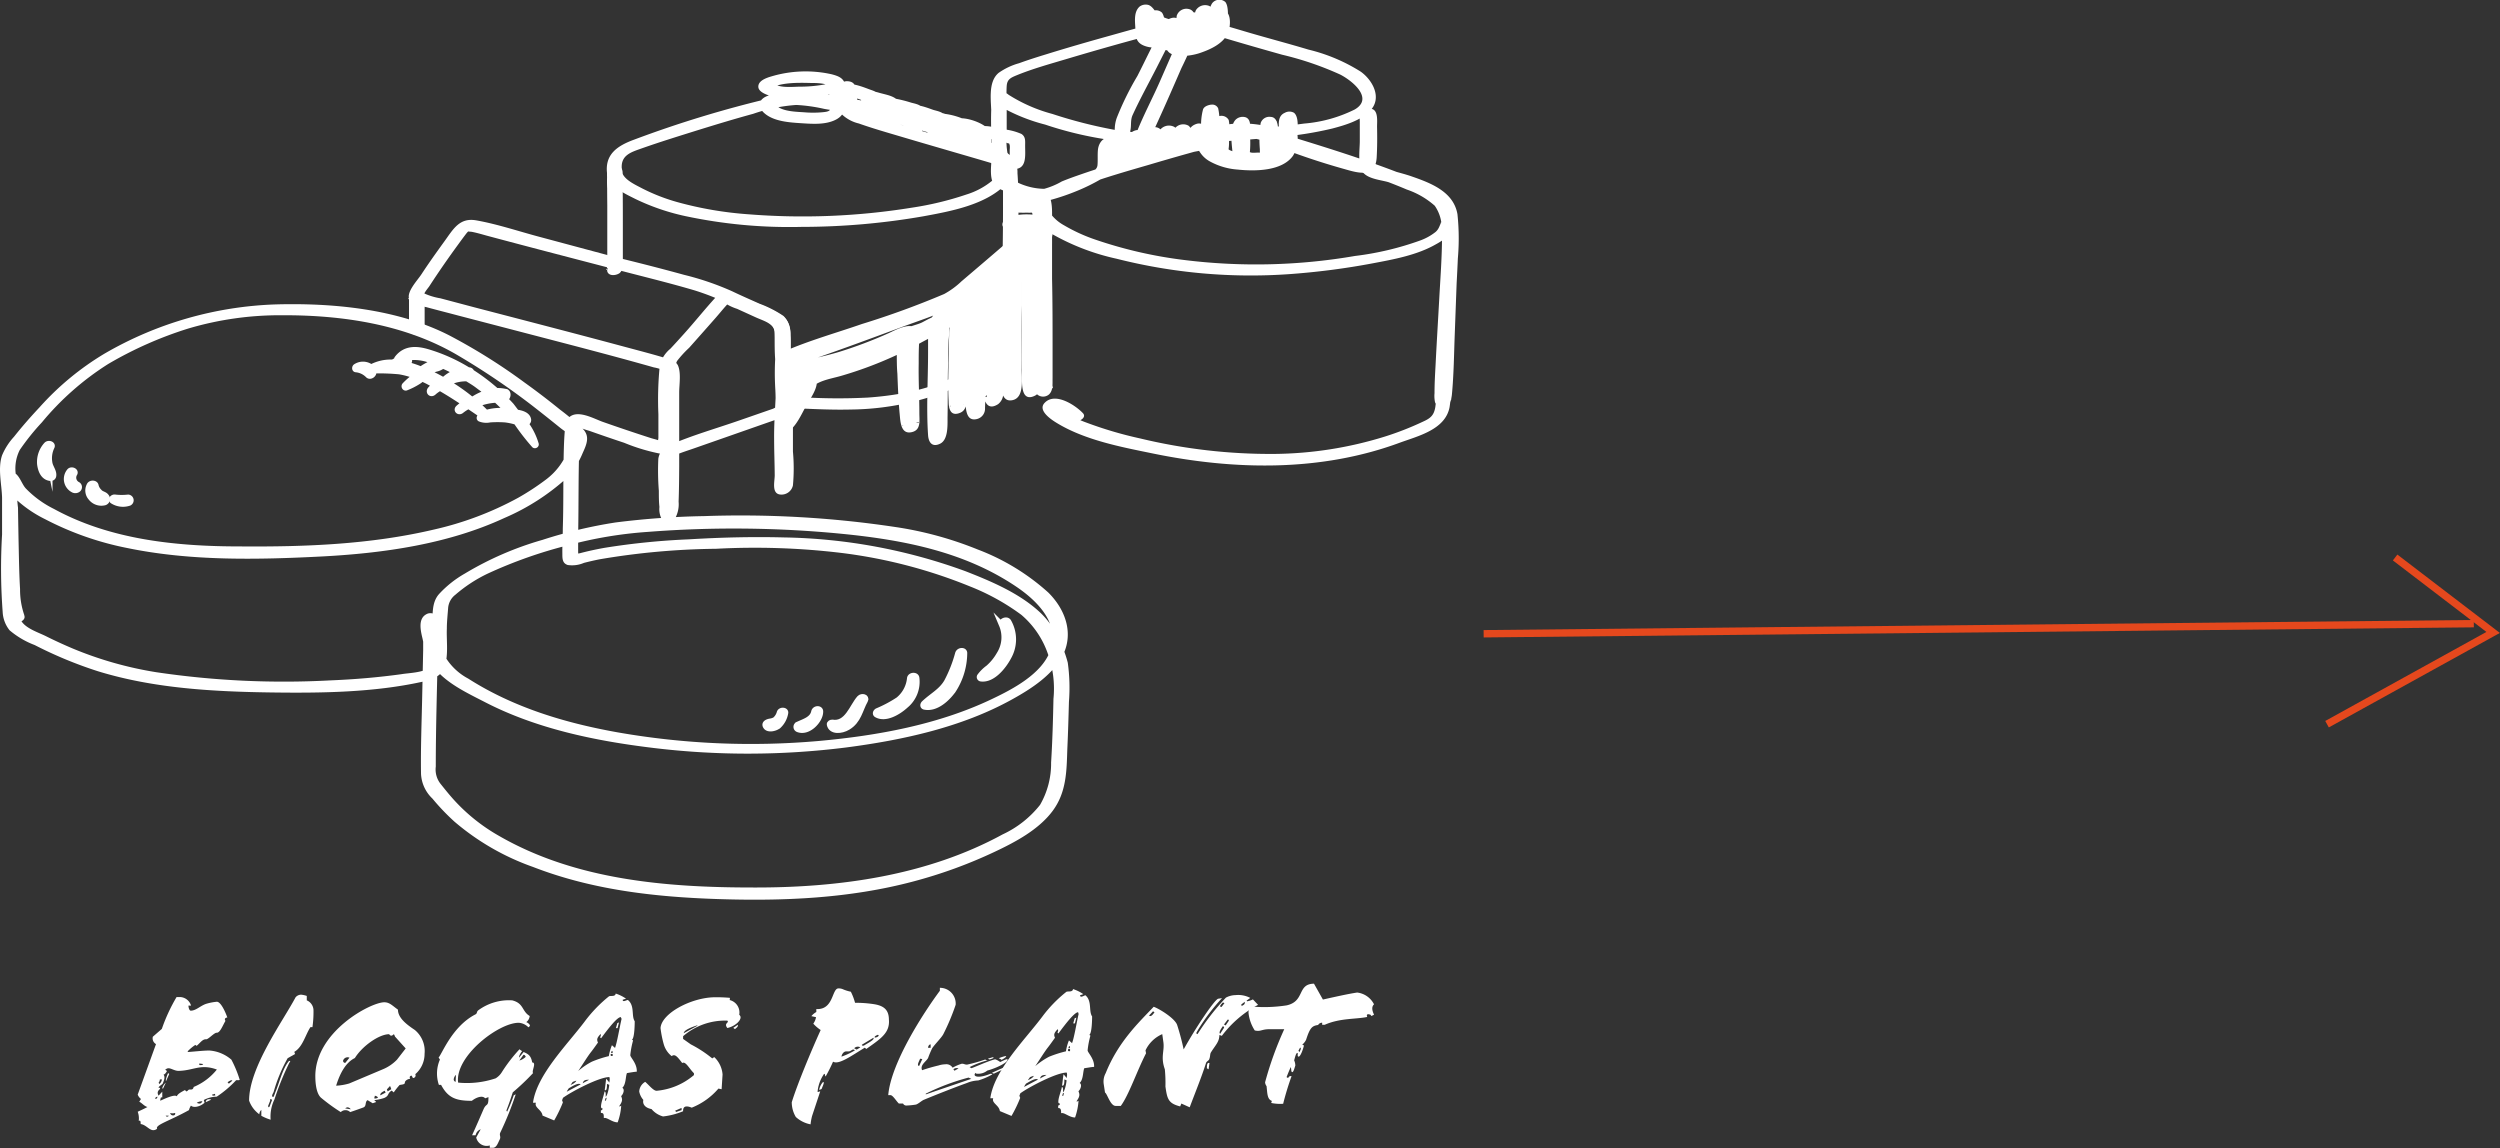
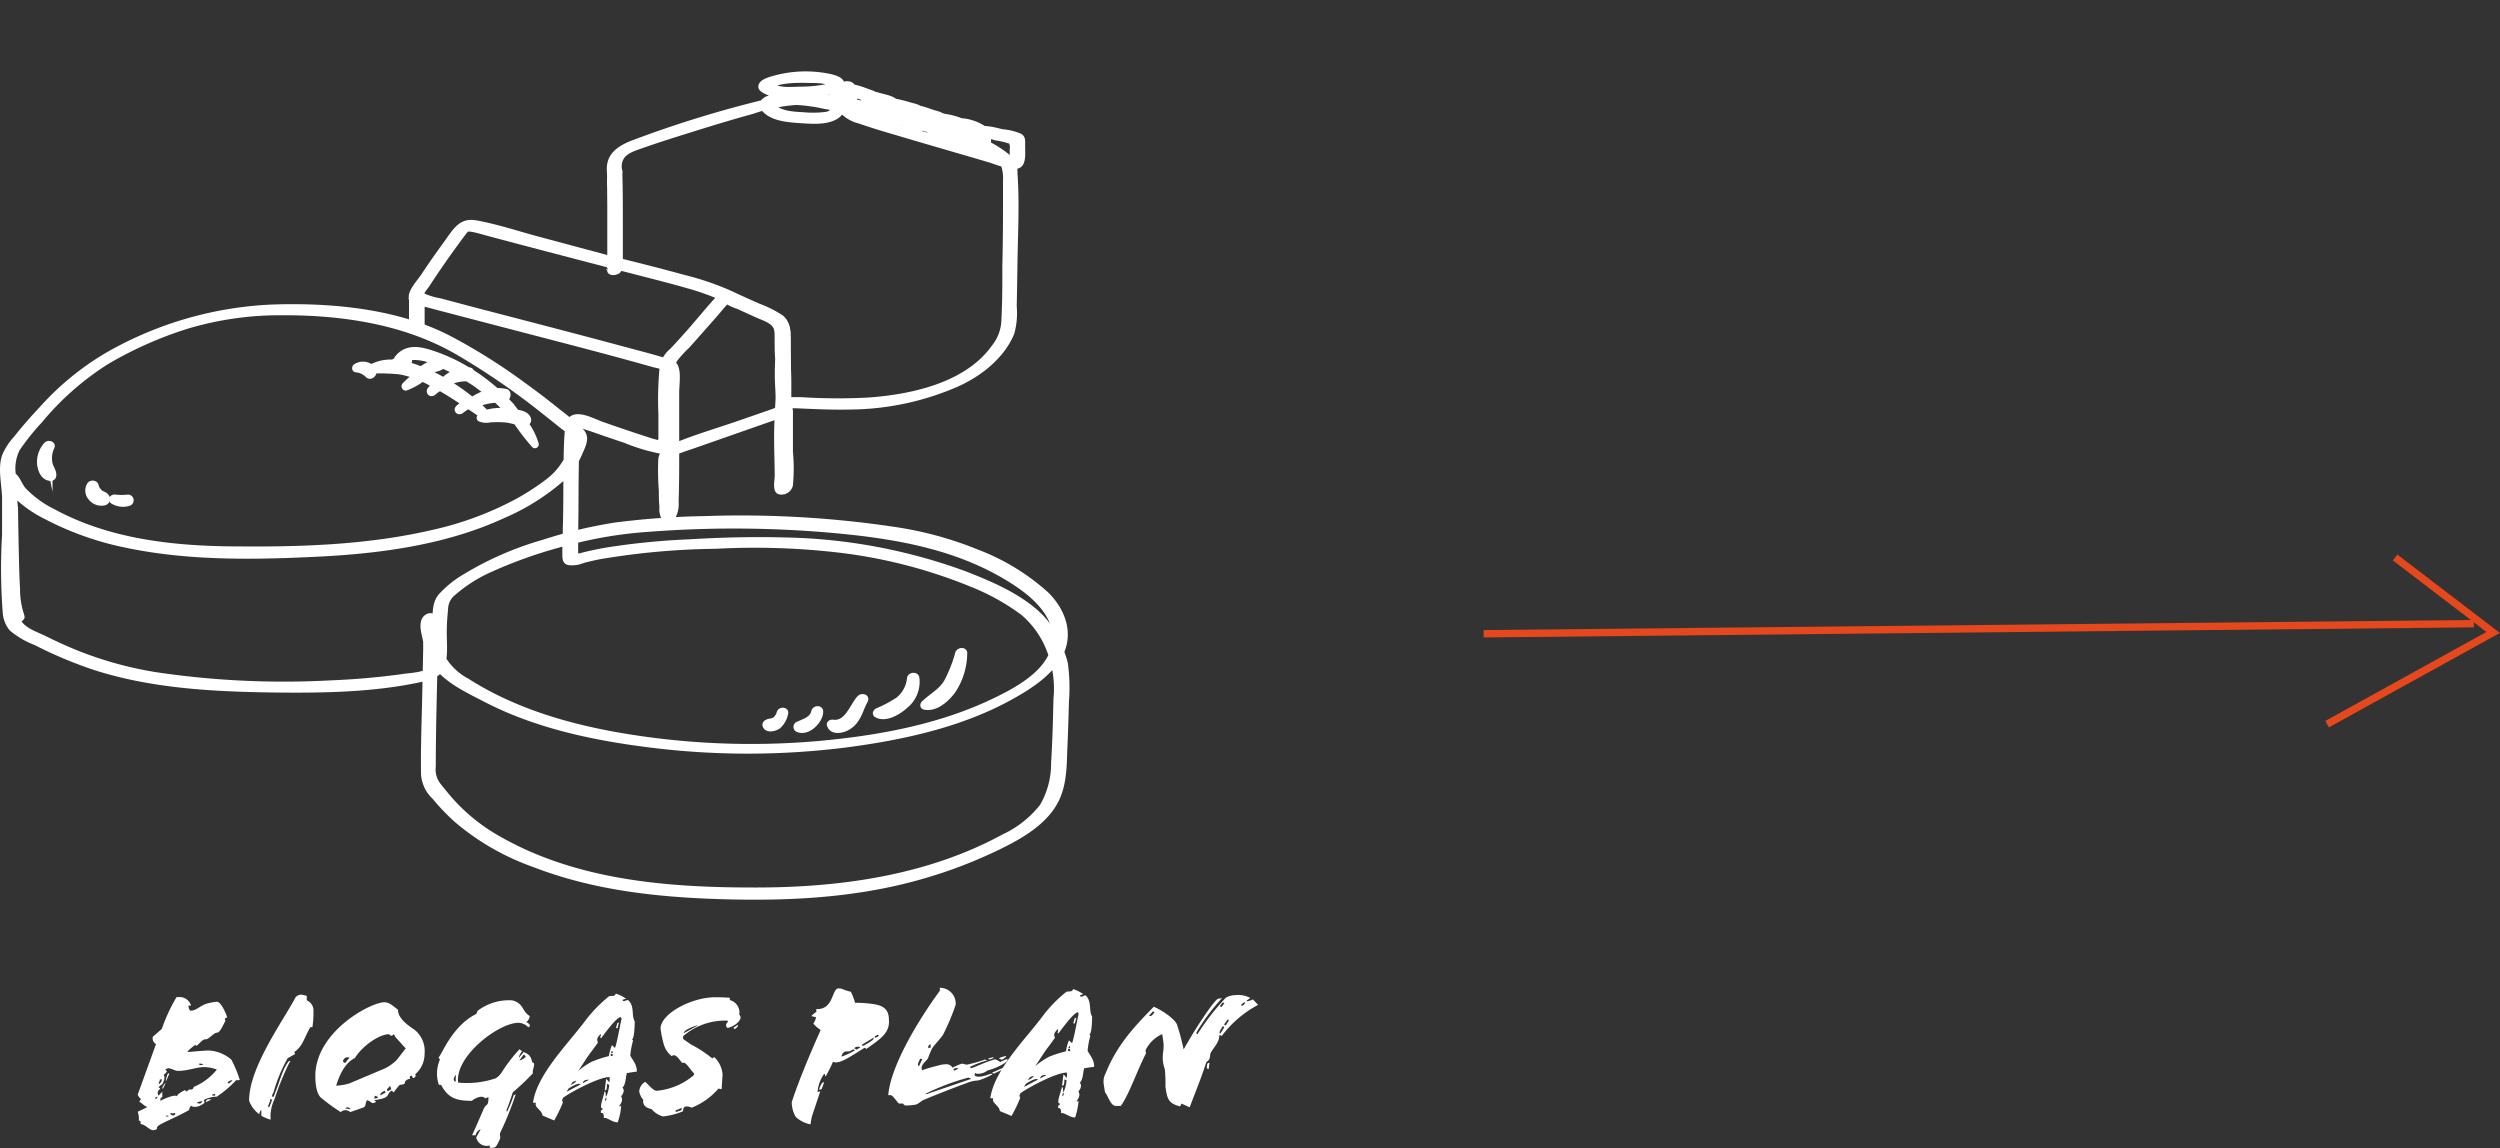
<svg xmlns="http://www.w3.org/2000/svg" viewBox="0 0 338.93 155.64">
  <rect x="0" y="0" width="338.93" height="155.64" fill="#333333" stroke="none" />
  <g id="Layer_2" data-name="Layer 2">
    <g id="Layer_1-2" data-name="Layer 1">
      <path d="M21.94,139.49a23.46,23.46,0,0,1,2-4.32h.45a1.62,1.62,0,0,1,1.51,1.16h-.35c0,.3.13.69.31.69.7,0,1.27-.64,2.06-.92a7.26,7.26,0,0,1,1.48-.29c.55,0,1.19,1.46,1.42,2.14-.25,0-.45.2-.25.45-.37.6-.73,1.65-1.21,1.61-.32,0-1.13.91-1.41.89-.48-.05-.8.48-1.29.89l-.18-.13a6.34,6.34,0,0,0-1.06.89l.1.07c.8-.05,1.95-.19,2.85-.2a5.12,5.12,0,0,1,3,1.24,15.66,15.66,0,0,1,1.13,2.74c-.17.1-.32,0-.5.06a14.86,14.86,0,0,1-2.62,2.22,3.8,3.8,0,0,0-1.75.45l.1.37c-.56.53-1.49.74-1.84.39a2,2,0,0,0-.27.61c-2.66,1.48-4.6,2-4.32,2.52a.78.78,0,0,1-.52.2c-.55,0-1-.74-1.71-.83,0-.27,0-.57-.26-.42a2.69,2.69,0,0,0-.14-1.25c.43-.2.9-.41,1.32-.64-.45-.12-.75-.56-1.11-.71l.23-.38a1.38,1.38,0,0,1-.44-.59l2.48-6.85a.89.89,0,0,1-.43-1ZM21,148.9l.18.09.19-.27C21.26,148.64,21.16,148.74,21,148.9Zm1.83-4.07c-.27,0-.32.17-.45.18l.26.19c-.13.23-.3.48-.47.48.25.35.08.75-.12,1.25-.19.18-.47.31-.57.53.33,0,.23.15.13.25s-.39.36-.11.83L22,148l0,.78h-.18a1.16,1.16,0,0,0-.09.45c1.09-.51,2-.85,2.24-.6.12-.33.57-.56,1.12-.86.25.45.35-.05.6-.06s.47.07.57-.35A7.93,7.93,0,0,0,29.4,145c-2.24-.82-3.18.16-5.23.18C23.67,145.17,23.17,144.82,22.87,144.83Zm-1.16,1.51a.71.71,0,0,1-.17.45l.1.17a.93.93,0,0,0,.35-.62Zm.42,1.27a.14.14,0,0,1-.06-.2,1.47,1.47,0,0,1,.45-.63Zm.36,3.64.13.13a.32.32,0,0,0,.12,0,.36.36,0,0,0,.2-.12Zm.07-4.7c-.12,0,.1-.75.27-1.07l.15.12Zm.55,4.35a.4.4,0,0,0,.43.32c.27,0,.32-.33.19-.33A1,1,0,0,1,23.11,150.9Zm4.33-1.6a1.33,1.33,0,0,0-.72.21.77.77,0,0,0,.38.1C27.22,149.61,27.34,149.5,27.44,149.3Zm-.38-5.12,0,.2c.25.05.5,0,.52-.13Zm.88,5.24c0-.25.17-.4.48-.4a.45.45,0,0,1,.25.07Zm1.24-1.13-.4.12c0,.18.35.13.45.1Zm1.89-1.37.47-.41c-.13-.17-.48.11-.65.21Z" fill="#fff" />
      <path d="M42.36,139.25h-.27c-.67,1-1.05,2.71-2.19,3.35l.1.3-1,.56a20.71,20.71,0,0,0-1.9,4.57c-.07.2-.39.6-.07.7.08,0,.25-.51.27-.58.56-1.31,1-3.26,1.86-4.29.35-.13.1.17.05.25a37.38,37.38,0,0,0-2,4.94,5.28,5.28,0,0,0-.52,2.75,6.44,6.44,0,0,1-1.26-.53v-.8a.85.85,0,0,0-.27.6,3.9,3.9,0,0,1-1.39-1.86c0-4.5,4.54-10.69,6.3-14a1,1,0,0,1,.75-.36,3.24,3.24,0,0,1,.77.17v.6a1.49,1.49,0,0,1,.91,1.31A14.77,14.77,0,0,1,42.36,139.25Zm-5.74,10-.27.68c0,.08.06.32.2.07l.34-.88C36.54,148.81,36.64,149.21,36.62,149.28Z" fill="#fff" />
      <path d="M56.3,145.63a.35.35,0,0,1-.32.52l-.17-.32c-.2,0-.35.16-.2.43-.27,0-.72.23-.72.51s-.42.25-.72.33a9.67,9.67,0,0,0-.79,1l-.28-.25c-.64.41-.29.68-1,1a6.19,6.19,0,0,1-1.32.29c-.08.07.22.17.2.27l-.45.16-.7-.42c-.4.25-.09.82-.59,1s-1.07.39-1.77.62a.9.9,0,0,0-1.27,0,24.76,24.76,0,0,1-2.62-1.9c-.61-.47-.82-1.69-.83-2.89-.07-6.07,7.46-10.08,9.34-10.1.72,0,1.08.44,1.86,1,0,1.15,1.25,2.06,2.28,2.75a3.71,3.71,0,0,1,1.33,3.24A3.62,3.62,0,0,1,56.3,145.63Zm-2.75-5.1c-.08-.22-.13-.37-.23-.27a.41.41,0,0,1-.27.15c-.17,0-.28-.2-.3-.2-1.33,0-3.61,1.57-4.64,3.23-1.2.58-2,2-2.54,3.75a7.59,7.59,0,0,0,1.77-.3L51.82,145a5.71,5.71,0,0,0,2-1.34L55,142.14Zm-6.17,2.86a.64.64,0,0,0-.87.41.29.29,0,0,0,.3.3Zm.17,7a.57.57,0,0,0-.45-.27.61.61,0,0,0-.3.15Zm3.26-1.78c0,.07-.1.25-.05.3s.3,0,.43-.06S51.06,148.56,50.81,148.56Zm1.34-.74c-.44.23-.62.36-.59.63l.72-.38Zm.7-.61-.4.43.1.27.5-.3C53,147.54,52.92,147.26,52.85,147.21Z" fill="#fff" />
      <path d="M59.46,143.37c.44-.43,1.83-4.22,5-5.85.27-.13.12-.38.42-.58a7,7,0,0,1,4.56-1.32c1.6.4,1.29,1.48,2.37,2.12a1.17,1.17,0,0,1-.46.83,1.05,1.05,0,0,1,.5.42.36.36,0,0,1-.22.28,2,2,0,0,0-1.31-.61c-2.75,0-8.67,4.56-8.21,8.11a12.19,12.19,0,0,0,5.09-.58,2.56,2.56,0,0,0,.87-.89,21.14,21.14,0,0,1,2.36-3.05,1.78,1.78,0,0,0,.36.25c-.2.23-.47.7-.42.88l.62-.76c.53.25,1,.42,1.16,1.42.63,0-.11,1.17.12,1.44a32.45,32.45,0,0,1-2.75,2.61c-.22.67-.51,1.55-.87,2.46l.1.17a20.82,20.82,0,0,0,.9-2.23l.27-.13a44.13,44.13,0,0,1-2.07,5.14c-.22.41.11.58-.11,1s-.41,1.1-.91,1.11h-.43v-.32a1.45,1.45,0,0,1-1.84-1.08l.61-1.11a1.06,1.06,0,0,0-.69.81H64c.63-1.38,1.1-2.48,1.56-3.54.39-.88.67-.25.66-1.63l-.45.16c-.35-.43-1.2-.14-1.8.34-2.12,0-3.22-.37-4.17-2.16h-.3a4.75,4.75,0,0,1,.14-3.43Zm2.35,2.35a1,1,0,0,0-.3.63.36.36,0,0,0,.26.32Zm9.09-2.62-.49.68a2,2,0,0,0,.87-.51C71.15,143,71,142.92,70.9,143.1Z" fill="#fff" />
      <path d="M85,145.48c-.2.42-.11,1.52-.63,2,.35.19.16.82-.16,1.12.15.38.25.65-.26,1.36,0,.1.22,0,.27-.08a8.12,8.12,0,0,1-.48,2.28c-.77,0-1.48-.74-1.88-.58,0-.5,0-.7-.4-.7l0-.35c.12,0,.22-.08.25-.25-.13,0-.23-.07-.23-.25,0-.57.33-1.3.48-2.05.17,0,.17.32.15.69.18,0,.44-1,.49-1.6l-.31-.12c0,.4,0,1-.31.83.07-.36.14-1.23.21-1.53l.43.52c0-.3.09-.38,0-.75-1.42,0-5.18,2-6.29,2.81l-.13.33.11.3a18.1,18.1,0,0,1-1.18,2.44l-1.58-.66c-.08-.78-1.16-1.09-.89-1.74h-.4c.51-3.78,4.64-7.87,7-11a18.66,18.66,0,0,1,3.28-3.41c.18-.15.88.09.93-.39a5.17,5.17,0,0,1,1.4.69l-.45.15c0,.43.6-.05.73.05.93.79.42,2.14.9,2.86,0,.13,0,2.27-.37,2.5a1,1,0,0,0,.15.1,11.61,11.61,0,0,0-.38,2c0,.3.94,1.14.88,2.24C85.88,145.32,85.4,145.42,85,145.48Zm-7.9,2.08a3,3,0,0,0-.27.45l1.89-1C78.37,146.74,77.55,147.3,77.08,147.56Zm1.06-1.06a5.24,5.24,0,0,0-.52.18l-.3.43C77.42,147.05,78,146.85,78.14,146.5Zm6-8.61c-.48,0-1.61,1.44-2.67,2.87l-.13-.12c.08-.2.15-.35.05-.45-.4.45-.57.68-.34,1.15-.37.51-.71,1-1,1.36-.45.58-1.11,1.66-1.68,2.5a9.34,9.34,0,0,1,1.86-1.27,14.94,14.94,0,0,1,2.29-.75,7,7,0,0,1,.42-1.48l.42.37c.29-.78.62-2.81.89-3.94Zm-4.29,8.49v0c-.55,0-.77.09-.87.49C79.22,146.71,79.59,146.56,79.86,146.38Zm2.23,2.5-.1.33h.15l.1-.4Zm.71-6c-.09.3.08.3.25.27l0-.27Zm.22-.4-.1,0-.09.28h.22Zm.69-3.09h-.22l.19-.68.23-.1Z" fill="#fff" />
      <path d="M98.93,135.58a1.74,1.74,0,0,1,1.29,2,.43.43,0,0,1,.18.35c0,.52-.84,1.23-1.79,1.44-.53-.67.3-.7,0-1a8.69,8.69,0,0,0-6,2.11v.37l1.05.74a16.18,16.18,0,0,1,2.9,1.9l.27-.18a3.62,3.62,0,0,1,1.13,2.36l-.13,2-.43-.09a9.28,9.28,0,0,1-3.62,2.59c-.78-.32-1.2-.19-1.17.48a9.84,9.84,0,0,1-2.72.71,3.13,3.13,0,0,1-1.56-1c-1-.19-1.23-.79-1.11-1.24a2.44,2.44,0,0,1-.56-1.14,1.61,1.61,0,0,1,.81-1.31c.43.34,1.09,1.21,1.54,1.21a9,9,0,0,0,5.07-2.13v-.25c-.63-.6-1.14-1.69-1.59-1.38-.68-.9-1-1.27-1.43-.94A3.14,3.14,0,0,1,90,141.62a14,14,0,0,1-.45-2.24c.13-2,4.16-4.14,7.33-4.18a20.66,20.66,0,0,1,2.08.08ZM92.4,150.2l-.87.38.13.17.75-.25ZM94.54,139c-.9.29-1.82.67-1.84,1.07l1.84-1Zm4.87.35.63-.43c0,.3-.08.32-.4.6Z" fill="#fff" />
      <path d="M117.45,142.21l-.21-.17c-1.68,1-3.52,2.38-4.3,1.89a21.83,21.83,0,0,1-1,2c-.12,0-.06-.65-.33-.17a5,5,0,0,0-.77,2.23c0,.15.4-.11.35,0l-1.09,3.29a7.38,7.38,0,0,0-.21,1.15,4.09,4.09,0,0,1-2-1,3.91,3.91,0,0,1-.55-2c.77-2.48,2.6-6.87,3.92-9.79a5.24,5.24,0,0,1-1-.86,2.09,2.09,0,0,0,.37-.88l-.63-.14a2.3,2.3,0,0,1,.67-.56v-.4c2.37.13,2.09-2.8,3-2.8a1.44,1.44,0,0,1,.55.09,5.32,5.32,0,0,0,1.13.36,7.74,7.74,0,0,1,.57,1.5,16.65,16.65,0,0,1,2.45.17c1.33.19,2.13.68,2.14,2.1C120.67,140.05,119.36,140.84,117.45,142.21Zm-6.07,5.44c-.1,0-.25.15-.32.08a2.24,2.24,0,0,1,.48-1C111.89,146.54,111.5,147.32,111.38,147.65Zm3.67-5.11h-.33c-.32,0-.59.35-.64.71a9.46,9.46,0,0,0,1.82-.85C115.59,142.08,115.45,142.53,115.05,142.54Zm.74-.41c.21,0,.23.24.43.12l.42-.26A.68.68,0,0,0,115.79,142.13Zm1.08-.51c-.1.07.1.25.35.07.49-.31,1.39-.74,1.19-1Zm2-1.27c-.12.07-.25.1-.3.25s.55,0,.55-.23C119.1,140.29,119,140.27,118.85,140.35Z" fill="#fff" />
      <path d="M133.85,145.14a1.91,1.91,0,0,1-1.17.43c-.3,0-.37,0-.42-.12-.45.46.28.83,2,.13.13,0,.33,0,.23.1a8.88,8.88,0,0,1-1.87.8,4.37,4.37,0,0,0-1.52.34c-1.57.56-4.06,1.54-5.85,2.28-.32.13-.84.64-1.14.66a10.18,10.18,0,0,1-1.25.12.49.49,0,0,1-.43-.27h-.57c-.38-.37-.82-1.14-1.14-1.14h-.3c.38-4.4,4.81-11.2,7-14.15v-.4a2.13,2.13,0,0,1,2.14,2.3,29.57,29.57,0,0,1-1.68,4c-.29.52-1.08,1.28-1.5,1.89a13.26,13.26,0,0,0-.56,1.33c-.27.5-1.12.93-.81,1.65a22.72,22.72,0,0,1,2.22-.64,3.27,3.27,0,0,1,.92-.16,1,1,0,0,1,1,.46,6.06,6.06,0,0,1,1.24-.54c.35,0,.38.13.73.12a20.22,20.22,0,0,0,2.47-.7c0,.05.12.1.3.12v0a12.2,12.2,0,0,0-2.44.92l.25.15c.77-.28,2.34-1,3.21-1.21a2.21,2.21,0,0,1,.68.37c.37-.15,1-.51,1-.34C136.71,144,135.12,144.8,133.85,145.14Zm-9.11-1.61c-.17.45-.47.88-.14,1l.44-.95Zm6.57,2.56a30.33,30.33,0,0,0-5.8,2.18l0,.1,6.17-2.11Zm-5.14-4.5c-.25,0-.35.31-.35.46h.35Zm3.23,3.57.55-.31a.71.71,0,0,0-.7.11Zm4.79-1.53c-.08,0-.28-.09-.21-.12l.5-.15c.28-.08.25.07.13.12Zm.67,1.87a.26.26,0,0,1-.36-.07v0c1.47-.67,1.65-.77,1.85-.62Zm.93-1.81a1.49,1.49,0,0,0-.38-.22c.1-.07,1-.38,1-.26S136,143.57,135.79,143.69Z" fill="#fff" />
      <path d="M147,144.82c-.2.43-.11,1.53-.63,2,.35.19.16.82-.16,1.12.15.38.25.65-.26,1.35,0,.1.22,0,.27-.07a8.48,8.48,0,0,1-.47,2.28c-.78,0-1.49-.74-1.89-.58,0-.5-.05-.7-.4-.7l0-.35c.12,0,.22-.08.25-.25a.22.22,0,0,1-.23-.25c0-.58.34-1.3.48-2,.17,0,.18.32.15.69.18,0,.44-1,.49-1.6l-.3-.12c0,.4,0,.95-.32.83.07-.36.14-1.23.21-1.53l.43.52c0-.3.1-.38,0-.75-1.42,0-5.18,2-6.29,2.81l-.13.33.11.3a18.1,18.1,0,0,1-1.18,2.44l-1.58-.66c-.08-.78-1.16-1.09-.89-1.74h-.4c.51-3.78,4.64-7.87,7-11a18,18,0,0,1,3.29-3.41c.17-.15.87.09.92-.39a5.17,5.17,0,0,1,1.4.69l-.44.15c0,.43.59,0,.72,0,.93.79.42,2.15.91,2.87,0,.12,0,2.27-.38,2.5a1,1,0,0,0,.15.1,11.61,11.61,0,0,0-.38,2c0,.3.94,1.14.88,2.24C147.9,144.66,147.42,144.77,147,144.82Zm-7.9,2.09a3,3,0,0,0-.27.45l1.89-1C140.39,146.09,139.57,146.65,139.1,146.91Zm1.06-1.06a5.24,5.24,0,0,0-.52.18l-.3.42C139.44,146.4,140,146.2,140.16,145.85Zm6-8.62c-.47,0-1.61,1.45-2.67,2.88l-.12-.12c.07-.2.14-.35,0-.45-.4.45-.57.68-.34,1.15-.37.51-.71,1-1,1.36-.45.58-1.11,1.66-1.68,2.49a10.28,10.28,0,0,1,1.86-1.27,16.19,16.19,0,0,1,2.3-.74,6.38,6.38,0,0,1,.41-1.48l.42.37c.3-.78.62-2.81.89-3.94Zm-4.29,8.5v0c-.54,0-.77.09-.87.49C141.24,146.06,141.61,145.91,141.88,145.73Zm2.23,2.5-.1.33h.15l.1-.4Zm.71-6c-.09.3.08.3.26.27l0-.28Zm.22-.4-.1,0-.09.28h.22Zm.7-3.09h-.23l.19-.68.23-.1Z" fill="#fff" />
      <path d="M166.2,135.25a2.85,2.85,0,0,1,1.3-.34,3.51,3.51,0,0,1,2,.38l-.49.36.05.1a2.59,2.59,0,0,0,.8-.26l.7.74a15,15,0,0,0-4.85,4.12c-.15.2-.25-.09-.4,0,0,.9-.56,1.38-1.15,2.34-.13.22-.07.55-.22.9,0,.15-.37.3-.44.53-.61,1.93-1.44,3.94-2.21,6l-1.13-.51L160,150c-1.61-.41-1.76-1-2-2.7a19.4,19.4,0,0,0-.08-2.33c-.62-1.74,0-2.49-.21-3.77l-.14-1a4.47,4.47,0,0,0-2.27,2.2l.07.4c-1.22,2.36-2.31,5.62-3.42,7.13h-.7c-.72,0-1.14-1.66-1.44-1.81l-.17-1.1a2.37,2.37,0,0,1,.26-1.53c1.73-4.31,4.56-6.94,6.51-9,.75.27,2.81,1.52,3.17,2.44a33.72,33.72,0,0,1,.89,3.34c1.67-3,4.13-6.66,4.67-6.87l.53-.08a26.91,26.91,0,0,0-3.21,4.23c-.22.38-.32.53-.26.56l.15.09A32.1,32.1,0,0,1,166.2,135.25Zm-9.88,1.85-.54.58c.3.25.57-.25.74-.43Zm7.53,7.87-.23-.14c0-.36,0-.83.35-.71Zm1.91-5.82c-.19.3-.59.84-.34,1l.52-.81C166,139.23,165.81,139.08,165.76,139.15Zm-.15-2.64L166,136l-.2-.1a2.15,2.15,0,0,0-.42.53C165.44,136.43,165.51,136.53,165.61,136.51Zm.8,1.76-.5.66c.15,0,.2,0,.23.12l.44-.65C166.63,138.35,166.53,138.12,166.41,138.27Zm1.87-2.09.06.22c.24-.18.47-.2.41-.58Z" fill="#fff" />
-       <path d="M179.35,135.51c1.65-.37,3.49-.78,4.64-.95a2.94,2.94,0,0,1,2.29,1.6c-.42.38-.19,1,0,1.4a1.55,1.55,0,0,1-.39.18l-.06-.15a.85.85,0,0,0-.35-.09.16.16,0,0,0-.17.17.53.53,0,0,0,.05.2c-1.49.32-3.7.14-5.76,1.06h-.35v-.28a.62.62,0,0,0-.55.31c-.85.11-1.12.43-1.63,2a1.91,1.91,0,0,1-.52.66l.23.12c-.12.53-.48,1.53-.73,1.51s0-.52-.18-.5-.3.6-.42,1a1.78,1.78,0,0,1,.16.72c-.12.33-.24.88-.42.88s-.1-.48-.2-.68c-.22.48-.4.93-.57,1.36l.21.12c.12-.22.24-.3.47-.25a38.51,38.51,0,0,0-1.14,3.74,5.78,5.78,0,0,1-1.62-.11l.09-.28c-.65-.22-.61-1.07-.72-2a1,1,0,0,1-.2-.52,46,46,0,0,1,2.6-7.2l-2,0c-1.1,0-1.17.36-2,.17a5.44,5.44,0,0,1-.85-2.42,1.17,1.17,0,0,1,.34-.83,19.73,19.73,0,0,0,4.83-.15c2.52-.55,1.39-2.91,3.71-2.94ZM176.27,142l-.24.46.15.17.19-.45Z" fill="#fff" />
      <path d="M3.31,83.44a10.55,10.55,0,0,1-.59-3.58c-.11-1.82-.14-3.65-.18-5.47s-.07-3.72-.1-5.58a15.6,15.6,0,0,1,0-4l-.57.69h0l-1.23,0c-.14-.12.24.59.31.71a7,7,0,0,0,1.17,1.44,16.67,16.67,0,0,0,4,2.74,41.32,41.32,0,0,0,11.15,3.91c8.62,1.78,17.64,1.59,26.39,1.14C52,75,60.73,73.77,68.39,70.22a30.46,30.46,0,0,0,8.41-5.38A11.25,11.25,0,0,0,79,61.41c.52-1.14,1-2.23.05-3.23a34.5,34.5,0,0,0-3.13-2.65q-2.35-1.91-4.82-3.68a79,79,0,0,0-10.19-6.38c-7-3.58-15.75-4.42-23.54-4.2a49.44,49.44,0,0,0-23.18,6.66,37.88,37.88,0,0,0-8.82,7.28c-1.21,1.29-2.38,2.62-3.47,4A8.65,8.65,0,0,0,.28,61.73c-.6,1.78-.05,3.89,0,5.74,0,1.67,0,3.35,0,5A78.89,78.89,0,0,0,.36,82.93a4.29,4.29,0,0,0,.94,2.52,11.59,11.59,0,0,0,3.4,2A56.44,56.44,0,0,0,13.27,91c7.6,2.34,15.71,2.77,23.62,2.88,6.69.09,13.78,0,20.35-1.45,1.14-.26,2.46-.63,2.95-1.81.66-1.58.32-3.72.39-5.38,0-.92.1-1.84.17-2.75a2.52,2.52,0,0,1,1-1.87,19.55,19.55,0,0,1,4.38-2.86,62.2,62.2,0,0,1,11-3.87,56.16,56.16,0,0,1,10.69-1.78,150.41,150.41,0,0,1,26.42.27c8.32.83,16.62,2.44,23.66,7.24,2.78,1.9,5.87,5,4.46,8.67-1.17,3.08-5,5.11-7.82,6.45-7.3,3.5-15.6,5-23.6,5.72a104.48,104.48,0,0,1-27.3-1.19C76.56,98,69.59,95.9,63.48,92a8,8,0,0,1-3-2.76,11.61,11.61,0,0,1-.89-2.39,4.85,4.85,0,0,1-.32-2.59l-.52.49,0,0-1.38-.17s0,.58,0,.77c0,.93,0,1.86,0,2.79l-.12,5.71c-.07,3.7-.23,7.4-.17,11.1a4.94,4.94,0,0,0,1.54,3.31,30.19,30.19,0,0,0,3,3.14,33.5,33.5,0,0,0,10.63,6.13c8.07,3.13,16.55,4.08,25.13,4.36,8.88.29,17.78-.09,26.41-2.38a64.42,64.42,0,0,0,11-4c2.81-1.32,6-3,7.91-5.56s1.9-5.46,2-8.41c.1-2.14.16-4.28.22-6.42a24.52,24.52,0,0,0-.16-5.28,16.25,16.25,0,0,0-1.37-3.52,10.89,10.89,0,0,0-2.68-3.56c-2.76-2.45-6.44-4-9.85-5.33a75.15,75.15,0,0,0-24.61-4.57c-4.29-.11-8.58,0-12.86.26a97.25,97.25,0,0,0-11.43,1.15c-1.12.2-2.23.44-3.33.73a8.22,8.22,0,0,0-.83.21c0,.16.55.18.58.13a1.34,1.34,0,0,0,0-.44c0-.83,0-1.65,0-2.47.09-4.35,0-8.7.21-13a11.16,11.16,0,0,0,.18-2s-.69.26-.63.36.28.08.34.11a8.53,8.53,0,0,0,1.39.5q2.37.84,4.75,1.63a25.66,25.66,0,0,0,4.57,1.41,1.7,1.7,0,0,0,2.08-1.25,25,25,0,0,0,.14-4.66c0-1.73.08-3.46.14-5.19a2.56,2.56,0,0,1,.24-1.4,14.49,14.49,0,0,1,1.64-1.79q1.78-2,3.54-4c.52-.59,1-1.19,1.55-1.8a2.91,2.91,0,0,0,.47-.58c.24-.54-1.23-.16-.84.23a6.69,6.69,0,0,0,1.78.87L102.41,43c1.21.56,2.56.81,2.73,2.28a48.55,48.55,0,0,1,.12,5.26c0,3-.34,6-.31,9,0,1.63.07,3.27.08,4.91,0,.77-.43,2.38.65,2.58a1.58,1.58,0,0,0,1.82-1.23,25,25,0,0,0,0-4.58l0-4.94c0-.62.1-1.25-.69-1.39a4.47,4.47,0,0,0-2,.52L100.23,57c-3.1,1.08-6.34,2-9.35,3.3a2.32,2.32,0,0,0-1.63,1.9,35,35,0,0,0,.07,4.34c0,.73,0,1.46.08,2.19a2.93,2.93,0,0,0,.26,1.55,1.34,1.34,0,0,0,1.94-.14A4,4,0,0,0,92,68c.06-1.58.07-3.15.08-4.73,0-3.35,0-6.7,0-10.06,0-1.06.28-2.65-.17-3.67a1.64,1.64,0,0,0-1.21-.85c-2-.62-4-1.13-6-1.67-6.8-1.83-13.62-3.59-20.44-5.37L59.7,40.44a8.7,8.7,0,0,1-2.42-.77c-.74-.56-2.5.49-1.55,1.2a6.31,6.31,0,0,0,2.07.77c1.43.39,2.86.75,4.29,1.13l9.24,2.41c5.78,1.51,11.58,3,17.32,4.63a5.71,5.71,0,0,1,1.22.36c.21.12,0-.16.1.22A9.24,9.24,0,0,1,90,52.21c0,3.14,0,6.28,0,9.42,0,1.51,0,3,0,4.52,0,.76,0,1.51-.06,2.27a4.88,4.88,0,0,0-.09,1.25c0,.09-.12,0,.89-.06s.88.08.8-.64-.08-1.58-.1-2.36c0-1.41-.12-2.83-.08-4.24,0-.57,0-.55.38-.74.72-.31,1.48-.54,2.22-.8l5-1.75,4.82-1.69,2.32-.81c.19-.07.89-.19.34-.16l-.69-.16c-.67-.37-.15-.74-.25-.33a4.67,4.67,0,0,0,0,1.12c0,1.13,0,2.25,0,3.38s0,2.23,0,3.34c0,.55,0,1.11,0,1.66,0,.12-.07.36,0,.47V66c.12-.34.43-.5.94-.49L107,66c.11.29,0-.2,0-.37,0-.53,0-1.07,0-1.6,0-1.14,0-2.28-.07-3.43,0-2,.14-3.86.24-5.82.12-2.37.08-4.75,0-7.13,0-1.46.32-3.75-1-4.74-1.67-1.21-3.9-1.86-5.75-2.75-1.18-.57-2.16-1.18-3.21-.05-1.52,1.64-2.92,3.41-4.42,5.08-.63.7-1.26,1.4-1.91,2.09a4.39,4.39,0,0,0-1.42,2.16,45.65,45.65,0,0,0-.2,6.72c0,1.08,0,2.15,0,3.23a4.53,4.53,0,0,0-.07.88l.66-.41a3.2,3.2,0,0,1-.42-.1c-.38-.17-.83-.25-1.22-.38-2.18-.7-4.34-1.43-6.5-2.19-1.22-.43-3.55-1.79-4.68-.48a3.17,3.17,0,0,0-.47,1.81c-.11,1.37-.13,2.75-.16,4.13-.05,3,0,6-.1,9,0,1.14-.08,2.29-.06,3.44,0,.65,0,1.27.73,1.51a4.08,4.08,0,0,0,2.2-.29c.7-.18,1.39-.34,2.09-.48a99.58,99.58,0,0,1,15.8-1.43,98.4,98.4,0,0,1,17,.56,68.39,68.39,0,0,1,17.46,4.55,30.54,30.54,0,0,1,6.94,3.84,12.12,12.12,0,0,1,3.61,5.31,13.89,13.89,0,0,1,.75,6.08c-.06,2.88-.14,5.76-.32,8.63a11.18,11.18,0,0,1-1.5,5.75,13.93,13.93,0,0,1-5.07,4c-10.28,5.61-22.26,7.24-33.81,7.2-11.73,0-24.06-1-34.47-7a24.68,24.68,0,0,1-6.22-5c-.58-.65-1.12-1.32-1.66-2a3.13,3.13,0,0,1-.69-2.38c0-5.28.17-10.56.28-15.84,0-1.11.07-2.22,0-3.33a2.25,2.25,0,0,0-.21-1.31,1.13,1.13,0,0,0-1.38-.17c-1.15.65-.72,2.3-.47,3.36a10.28,10.28,0,0,0,1.69,4c1.58,2,4.42,3.34,6.66,4.49,7,3.64,15,5.3,22.84,6.25a106.42,106.42,0,0,0,26.27-.06c7.64-1,15.63-2.73,22.43-6.5,2.61-1.44,5.66-3.39,7-6.2,1.37-3,.13-6.12-2.06-8.29a30.23,30.23,0,0,0-9.57-5.84,48.61,48.61,0,0,0-11.3-3.07,141,141,0,0,0-25.8-1.46,110.21,110.21,0,0,0-12,.86,63.49,63.49,0,0,0-9.91,2.36A43.76,43.76,0,0,0,63,77.77a14.44,14.44,0,0,0-3.49,2.78c-1,1.14-.83,2.72-.91,4.13-.06,1-.08,2-.1,3,0,.65.16,2.15-.25,2.72-.58.79-2.94.84-3.82,1-3.19.44-6.41.71-9.62.84a117.67,117.67,0,0,1-23.65-1.11,49.93,49.93,0,0,1-11.3-3.21c-1.23-.52-2.45-1.08-3.65-1.68-1-.5-2.62-1-3.29-2a6.41,6.41,0,0,1-.59-3c-.1-1.8-.08-3.6-.07-5.41,0-3.72.18-7.44-.05-11.15A5.56,5.56,0,0,1,2.68,61a32,32,0,0,1,3-3.74,38,38,0,0,1,9-7.92,52,52,0,0,1,10.81-4.79,43.69,43.69,0,0,1,12.81-1.81C46.51,42.71,55,44,62.08,48.18A98.31,98.31,0,0,1,72.17,55c1.29,1,2.54,2,3.78,3,.44.37,1.3.84,1.52,1.36s-.37,1.56-.62,2.08a8.91,8.91,0,0,1-2.8,3.55,34.22,34.22,0,0,1-3.81,2.5,44,44,0,0,1-11.49,4.32c-8.53,2-17.41,2.34-26.15,2.27C24,74.08,15,73.2,7.32,69a13.79,13.79,0,0,1-3.84-2.8c-.49-.56-.74-1.44-1.29-1.93a1.23,1.23,0,0,0-1.23,0c-1.09.64-.61,2.46-.6,3.53q0,3.08.11,6.16c0,2,.07,4,.19,6a12,12,0,0,0,.62,4c.39.92,2.41.35,2-.55Z" fill="#fff" />
-       <path d="M82.35,23.84c.44,1.56,2.43,2.45,3.76,3.12a30.13,30.13,0,0,0,6.81,2.34,67.67,67.67,0,0,0,15.75,1.46,96.35,96.35,0,0,0,16.53-1.44c3.68-.68,8.45-1.54,11.16-4.35a2.78,2.78,0,0,0,.93-2.11,7,7,0,0,0-.64-1.78,9.77,9.77,0,0,1-.17-2.81c0-1.22,0-2.45,0-3.68,0-1-.06-2,0-2.92s.54-1.13,1.39-1.48c2.16-.88,4.45-1.51,6.69-2.18,4.33-1.29,8.67-2.52,13-3.64.52-.14,1-.27,1.56-.37a7.94,7.94,0,0,0,1.57-.19c-.63.27-.06-.41-.3-.07-.05.07,0,.19-.09.26a3.47,3.47,0,0,0-.35.84c-.9,2.1-1.82,4.19-2.74,6.29s-2.17,4.46-3.08,6.74c-.23.59.11-.12.22.06a6.15,6.15,0,0,0-1.06,0l-.27,0c.25.3.31.25.2-.13.2-.74,0-1.45.32-2.18,1-2.19,2.17-4.3,3.26-6.43l1.71-3.37.79-1.55a2.42,2.42,0,0,0,.29-.55c.1-.46.51-.06-.47.12l-1-.12c-.37-.29-.15.57-.15.86a11.82,11.82,0,0,0,0,1.33,1.56,1.56,0,0,0,.56,1.23c1,.77,3.19.4,4.28,0,1.33-.46,2.92-1.2,3.6-2.52.39-.74.58-2.58-.23-3.09a1.34,1.34,0,0,0-1.46.12,5,5,0,0,1-2.08,1.12,10.61,10.61,0,0,1-2.87,0A5.06,5.06,0,0,1,157,1.92c-.43-.36-.7-1-1.25-1.23a1.38,1.38,0,0,0-1.26.21c-.88.8-.57,2.24-.55,3.31s.26,1.76,1.54,2.11c1,.27,2.13.15,2.39-1,.18-.81.19-2.92-.35-3.62a1.2,1.2,0,0,0-1.6,0c-.62.5-.52,1.31-.57,2,0,.56-.33,1.56,0,2.07s1.37.67,1.91.82a8.15,8.15,0,0,0,3,.34c.77-.08,1.54-.27,1.84-1.06a7.43,7.43,0,0,0,0-3.15c-.08-.69-.23-1.37-1-1.51a1.38,1.38,0,0,0-1.57.93,13.4,13.4,0,0,0,0,3.1c0,.74-.07,1.36.76,1.61,1.21.36,3.82-.26,4.35-1.54a5.86,5.86,0,0,0,0-2.57c-.05-.67,0-1.63-.74-1.95a1.48,1.48,0,0,0-1.76.58c-.37.71,0,2,0,2.7s-.34,1.91.52,2.24,2-.4,2.59-1A2.71,2.71,0,0,0,166.46,3c0-.72.13-2.11-.33-2.72a1.23,1.23,0,0,0-1.78.14A2,2,0,0,0,164,1.54c0,.2.08.67,0,.85.24,0,.24-.07,0-.12l-.59-.21c-1-.32-2.25-.72-3.16,0A.7.7,0,0,0,160,3c.36.65,1.53.87,2.17,1.06,1.32.41,2.65.76,4,1.15,2.55.76,5.1,1.49,7.66,2.21a42.74,42.74,0,0,1,7.87,2.69c1.62.83,4.59,3.22,1.95,4.74a18.82,18.82,0,0,1-6.83,1.9c-3,.41-6,.62-9.07.82-5.52.35-11.34.94-16.82,0a63.59,63.59,0,0,1-8.25-2.12,21.3,21.3,0,0,1-5.94-2.6,1.37,1.37,0,0,0-2.3,1c-.18,2.39,0,4.86,0,7.25,0,1.29-.52,3.67.84,4.4a17.4,17.4,0,0,0,2.93,1.08,8.7,8.7,0,0,0,3.67.56,7,7,0,0,0,2.16-.82A27.51,27.51,0,0,1,147.24,25c2.78-1,5.6-1.81,8.43-2.63,1.51-.45,3-.88,4.54-1.32l1.61-.45c.23-.07,1.34-.2,1.46-.4l-.88-.41c0,.06,0,.13,0,.2a1.57,1.57,0,0,0,.29.66A3.75,3.75,0,0,0,164,21.87a9.15,9.15,0,0,0,3.8,1.12c2.3.24,6,.24,7.5-1.88a4.4,4.4,0,0,0,.6-2.82c0-.8.23-2.43-.47-3a1.27,1.27,0,0,0-1.24,0c-2.08.9.8,4.74-2,5l.69.17c.18.28.23.23.16-.17,0-.19,0-.39,0-.58,0-.42,0-.83,0-1.25a8.09,8.09,0,0,1,.09-2l-1.38.82h.07l-.58-.31c.34.34,0,2.37,0,2.85V21c.43-.29.43-.4,0-.31h-.74c-.36,0-1,.11-1.17-.18s-.1-1-.1-1.35,0-.91,0-1.36.33-1.12-.14-.75l-1.26.22c-.31-.4-.43-.39-.34,0V18l0,1.37c0,.31.09,1.72.06,1.77l.66-.4a3.32,3.32,0,0,1-1.18-.26c-.6-.2-.63-.35-.65-1a7.59,7.59,0,0,1,.19-2.86l-.52.49,0,0-1.23,0c-.14-.24-.19-.25-.16,0s0,.41,0,.62c0,.4,0,.8-.05,1.2a14.35,14.35,0,0,1,0,1.83l1-.64s-.33-.51-.48-.72c0-.38-.09-.45-.19-.2l.52-.14a16.53,16.53,0,0,1,3-.46,9.83,9.83,0,0,1,4.22,1.09,95.73,95.73,0,0,0,9.51,3.21c2,.58,4.29,1.26,4.45-1.57.08-1.39.08-2.79.05-4.17,0-.73.2-2.35-.88-2.42a1.34,1.34,0,0,0-1.31.63,2.29,2.29,0,0,0-.15,1.07c0,.9,0,1.81,0,2.71,0,1.11-.31,3.17.38,4.15s2.55,1.1,3.55,1.41a23.83,23.83,0,0,1,5.48,2.18c2.52,1.6,2,4.66,1.94,7.24-.15,3.56-.28,7.12-.42,10.67-.07,1.9-.14,3.8-.23,5.7,0,.88-.08,1.77-.14,2.65,0,.3-.07.6-.07.9s-.22.6.07.14l.66-.4h0l1,.12c.5.4.08.26.16,0a2.11,2.11,0,0,0,0-.41c0-1,0-2,.09-3,.13-2.84.3-5.68.46-8.52s.32-5.56.42-8.34a27.28,27.28,0,0,0,0-3.26c-.05-.57-.14-1.06-.82-1.16a1.39,1.39,0,0,0-1.4.74c-.31.54-.35,1.05-.86,1.49a7.45,7.45,0,0,1-2.1,1.16,40.37,40.37,0,0,1-8.81,2.09,79,79,0,0,1-23.23.54,59.36,59.36,0,0,1-11.85-2.71,22.92,22.92,0,0,1-4.4-2,5.7,5.7,0,0,1-1.81-1.57,3,3,0,0,1-.39-.78l-.09-.39c.08-.53-.14-.55-.65,0l-.7-.16c.34.28.16,1.39.15,1.84l0,2.16c0,2.56,0,5.11,0,7.67s.05,5.22.06,7.82c0,1.06,0,2.12,0,3.18,0,.57,0,1.14,0,1.71a2.8,2.8,0,0,0,0,.71c.09.32-.4.52.27-.11l1.61,0c.14.19,0-.28,0-.43,0-.5,0-1-.06-1.5,0-1,0-1.94-.05-2.91q0-3.11,0-6.2c0-2,0-4.09,0-6.14,0-1.61.24-3.56-.22-5.12-.33-1.09-1.47-1-2.29-.5a43.82,43.82,0,0,0-4,3.45q-2.85,2.45-5.71,4.88a11,11,0,0,1-2.35,1.72,115.25,115.25,0,0,1-11.16,4.07c-3.45,1.2-7.07,2.21-10.43,3.67-.63.27-1.1.59-1,1.33.16,1.35,1.66.82,2.51.54,4.81-1.6,9.57-3.37,14.33-5.13,2.15-.79,4.37-1.51,6.45-2.47a23.44,23.44,0,0,0,5.07-3.75c3-2.55,5.85-5.22,8.8-7.78l-1.46.11,0,.05-.25-.53a13.81,13.81,0,0,1,0,1.93c-.09.86-.83,1.22-1.47,1.71a1.65,1.65,0,0,0-.78,1.18,23.63,23.63,0,0,0-.06,3.47c0,1.45,0,2.9,0,4.35,0,2.94-.07,5.89,0,8.82,0,1.08.07,3.06,1.77,2.21a1.34,1.34,0,0,0,.72-1.13A26,26,0,0,0,141,48.8c0-2.94,0-5.89,0-8.84a59.36,59.36,0,0,0-.07-7.06c-.29-2.26-2.85.41-3.43,1-2,2-1.76,4.06-1.74,6.68,0,3.13,0,6.26,0,9.39,0,1.09-.53,4.82,1.59,4.26,1.59-.42,1.12-3.08,1.14-4.24,0-2.87,0-5.74.06-8.61,0-1.34,0-2.68,0-4,0-.65.22-2-.3-2.48s-1.48-.12-1.93.36c-.82.86-1.63,1.78-2.42,2.68-1.27,1.44-.8,3.8-.81,5.58,0,2.94,0,5.89.11,8.83.07,1.17.26,3.63,2.12,2.44a1.85,1.85,0,0,0,.69-1.61c.11-1.41.08-2.84.08-4.25,0-3,0-6.07,0-9.1a5.78,5.78,0,0,0-.08-1.86.9.9,0,0,0-.93-.49,3.68,3.68,0,0,0-1.9.92A8.61,8.61,0,0,0,131,40.17a5.38,5.38,0,0,0-.44,3c0,3.82,0,7.68.32,11.49.09,1,.17,2.52,1.6,2.14a1.44,1.44,0,0,0,1.06-1.49,109.34,109.34,0,0,0-.11-11.16c0-.85,0-1.7-.08-2.55a3.6,3.6,0,0,0-.28-1.78c-.77-1.05-2,.12-2.6.65-1,.83-1.48,1.23-1.63,2.56-.2,1.89-.19,3.82-.23,5.73s-.1,3.78,0,5.66c0,.95.23,2.07,1.52,1.56.88-.34.88-1.21.93-2,.13-2,.16-4,.21-6,.06-1.79.21-3.63.1-5.42a1.57,1.57,0,0,0-2.2-1.53A5.61,5.61,0,0,0,126,43.51a3.59,3.59,0,0,0-.18,1.34c0,1,0,2,0,2.94,0,3.71-.25,7.48,0,11.19.06,1,.56,1.7,1.64,1.17s1-2.42,1-3.51c.05-2.48,0-5,.08-7.42,0-1,0-2.1.07-3.15a10.61,10.61,0,0,0,0-2.39c-.42-1.84-2.57-.51-3.54,0s-3,.68-3.38,1.89a6.83,6.83,0,0,0-.11,2.3c0,.93,0,1.86.08,2.8.07,1.82.14,3.65.31,5.46.1,1,.13,2.83,1.67,2.45,1.24-.3,1-1.55,1-2.56,0-2.24-.13-4.47-.09-6.71,0-1,0-1.92.06-2.88a2.87,2.87,0,0,0-.27-1.78c-.88-1.1-3,.13-3.91.54a58.74,58.74,0,0,1-6.77,2.55c-2,.59-4.09,1-6.12,1.53-.87.24-3,1.28-1.53,2.3,1.16.82,3.62-.35,4.78-.7,2.28-.68,4.55-1.39,6.78-2.22,1.53-.57,3.68-1.13,4.88-2.3.85-.82-.75-1.18-1.31-.94s-.9,1-1.47,1.34a12.31,12.31,0,0,1-3,1.19c-2.38.81-4.8,1.52-7.19,2.28-1,.31-3.53.69-3.82,1.88-.2.84.7,1.16,1.38,1.14a5.51,5.51,0,0,0,1.59-.38l.61-.24c.16-.07.77-.2.4-.21l-.93-.49c.18.67-.85,2-1.17,2.59s-.64,1.1-1,1.64c-.16.26-.32.51-.49.75s-.68.64-.22.41l1.39.17c.16.22-.1.31.14,0a2.27,2.27,0,0,0,.16-.46c.17-.43.35-.86.55-1.29a16.27,16.27,0,0,1,1.46-2.61c1-1.49,2.8-1.68,4.46-2.15a52.73,52.73,0,0,0,10.77-4.46c3.34-1.81,7-3.49,9.84-6a53.65,53.65,0,0,0,4.1-4.16A33.62,33.62,0,0,0,142,32.42c.85-1.28,1-2.71-.75-3.13-1.4-.33-3.86-.41-5,.51a.75.75,0,0,0-.34.76c.28,1,1.73,1.06,2.57,1s2.85-.07,3.46-1c.45-.67.28-2.66-.4-3.14a2.94,2.94,0,0,0-1.83-.21,7.73,7.73,0,0,0-1.17-.07c-.49-.2-.6,0-.34.53l.77.1a9,9,0,0,0,3.37-.64,30.42,30.42,0,0,0,3.7-1.26,25.63,25.63,0,0,0,3.36-1.67,2.74,2.74,0,0,0,1.49-2.8c0-.35,0-.69,0-1l0-.3c.15-.65-.33-.72-1.42-.2a5.2,5.2,0,0,0-.23,1.94c.07,1.37,1.66,1.05,2.63.81,1.17-.3,1.63-.83,1.54-2s-.14-2.22-1.55-1.88-1.08,1.55-1,2.6c.05,1.22.46,1.58,1.71,1.39.91-.14,2.6-.28,2.89-1.39.18-.72.16-2.74-.33-3.35-.72-.89-2.17-.12-2.36.81a8.85,8.85,0,0,0,.1,2.12c0,.56-.06,1.08.52,1.35,1,.44,2.91-.62,3.64-1.23a2.77,2.77,0,0,0,.32-3.51,1.12,1.12,0,0,0-1.12-.27c-1.48.43-1.29,2-1.19,3.3.11,1.56,1.62,1.21,2.72.8a2.52,2.52,0,0,0,2-3c-.06-.65-.2-1.12-.87-1.31a1.55,1.55,0,0,0-1.63.54c-.4.56-.14,1.43-.18,2.08s-.2,1.14.35,1.47c.91.54,3.18-.51,3.88-1.11a2.23,2.23,0,0,0-.15-3,1.45,1.45,0,0,0-1.61.08c-.58.43-.53,1.05-.51,1.71s0,1.41.72,1.72a3.55,3.55,0,0,0,2.4-.34c.6-.19,1.35-.38,1.57-1.05a2.82,2.82,0,0,0-.41-2.12,1.08,1.08,0,0,0-1.12-.26c-1.12.38-1.17,1.25-1.07,2.33.13,1.24,1,1.43,2.11,1s1.75-.85,1.91-1.88a8.54,8.54,0,0,0,0-3.56.87.87,0,0,0-.93-.5h-.06c-.38.06-.91.23-1.06.64a8.12,8.12,0,0,0-.26,2.46c0,.64-.22,1.63.41,2s1.17,0,1.68-.23a6.45,6.45,0,0,1,3.76-.71,8.52,8.52,0,0,1,2.5.43c.83.34,1.62.76,2.46,1.06,1.52.54,3.08,1,4.61,1.45,4.18,1.36,8.42,2.69,12.47,4.41a11.09,11.09,0,0,1,3.78,2.19,5.32,5.32,0,0,1,.94,3.33c.24,4.09,0,8.25-.2,12.35-.09,2.06-.18,4.13-.29,6.2a46.52,46.52,0,0,1-.37,5.41c-.19,1.16-.68,1.54-1.71,2a40.69,40.69,0,0,1-5.11,2,52,52,0,0,1-15,2.36,75.44,75.44,0,0,1-18.2-2.1,53,53,0,0,1-7.29-2.15,14.87,14.87,0,0,1-2.7-1.29c-.08-.06-1.2-.86-1.2-.87l-.52.49c-.24.12-.12.17.38.16a2.29,2.29,0,0,1,.62.27,4.59,4.59,0,0,1,1.1.87c.65.68,2.57-.16,1.85-.91-1-1.06-3.74-2.89-5.17-1.41-1,1,.78,2.22,1.56,2.7,3.81,2.35,8.7,3.28,13,4.16C167.28,63.75,179.05,64,189.82,60c2.51-.91,6.12-1.78,6.7-4.79a39.73,39.73,0,0,0,.42-5.78c.11-2.27.22-4.53.31-6.8s.17-4.68.21-7a37.2,37.2,0,0,0-.21-6.33c-.49-3-3.41-4.18-6-5.24-4.94-2-10.08-3.64-15.18-5.21-1.77-.54-3.52-1.71-5.33-1.93a15.36,15.36,0,0,0-3.83-.11,8.67,8.67,0,0,0-1.81.43c-.46.17-1,.57-1.4.7h.77l-.07,0,.43.43a7,7,0,0,1,.11-3.32l-1.06.64H164l-.93-.49a7.13,7.13,0,0,1,.07,2.44c0,.19-.25,1.16.1.73a2.52,2.52,0,0,1-1,.5l.77,0-.15-.07.43.43a2.56,2.56,0,0,1-.07-1.57l-.78.59.14,0L161.41,18c.18.25.13,1.22.48.77a4,4,0,0,1-1.42.42l.7.16c-.27-.15-.15-1.37-.07-1.67l-.35.55.11-.09-1,.27.14,0-.58-.3a1.49,1.49,0,0,1,.25.74c0,.11,0,.22,0,.33s0,.21-.1.1a2.34,2.34,0,0,1-.73.3s-.82.21-.46.23l.58.3c.12.21.12-.72.12-.88,0-.45-.07-.89,0-1.33l-.35.55.2-.15-1.26.22a7.19,7.19,0,0,1-.05,1.29c-.13.22-1,.45-1.07.44l.58.31a6,6,0,0,1-.06-2.15l-.66.4.18-.05-1.12-.26a1.52,1.52,0,0,1-.14,1.85,3,3,0,0,1-.66.3c-.29.13-.82.14-.37.22l.58.3a6.7,6.7,0,0,1,0-1.12,3.42,3.42,0,0,1,0-1.39l-.52.49-.31.07-.7-.17c-.13-.22-.14-.17,0,.16s.05.42.06.64,0,.62,0,.93c0,.14,0,.28,0,.41q-.06.46.33-.18c-.31-.06-1,.4-1.22.35l.43.43a4.88,4.88,0,0,1-.07-2.08l-.51.49-.5.1L151.3,20a5.44,5.44,0,0,1,.12,1.55l.51-.49a2.18,2.18,0,0,1-1.2.31l.58.3a13.11,13.11,0,0,1,.24-1.86c0-.51-.07-.86-.58-1.05-1.19-.45-2,.45-2.12,1.53-.07.69,0,1.41-.06,2.09s-.73.91-1.34,1.23a24.53,24.53,0,0,1-4.66,2,9.8,9.8,0,0,1-3.73.67c-.9-.1-3.07-.08-3.05,1.36s2.6,1.16,3.5,1.2c.58,0,.44-.13.46.48,0,.31.06.62.08.93.39-.33.39-.42,0-.29-.29-.08-2.06.44-2.15.1l-.34.76c-.16.12.36,0,.54,0,.39,0,.79-.05,1.18-.05.22,0,1-.07,1.2.12.34.36-.28,1.13-.49,1.42-.95,1.26-2.07,2.4-3.14,3.56a31.47,31.47,0,0,1-8.26,6.81c-3.06,1.68-6.07,3.44-9.25,4.87A40.27,40.27,0,0,1,114,49.37a23.18,23.18,0,0,0-4.48,1.44,7.91,7.91,0,0,0-2.84,3.44c-.38.72-2,3.28-1.34,4.14a1.18,1.18,0,0,0,1.38.17c1.18-.57,2-2.55,2.62-3.63.52-.9,1.66-2.43,1.35-3.55-.12-.41-.58-.49-.93-.5a4.87,4.87,0,0,0-2.1.72c-.37,0-.43.32-.18.83l.41-.15a4.92,4.92,0,0,0,1-.32c1.72-.55,3.45-1.08,5.18-1.62s3.38-1.05,5-1.69a9.87,9.87,0,0,0,1.79-.87c.38-.25.91-1,1.12-1.12l-1.3-.94c.16-.16-.73.29-.89.37l-1.68.72c-1.29.53-2.61,1-3.93,1.42s-2.56.82-3.84,1.2c-.61.19-1.22.37-1.84.53l-.57.15a3.75,3.75,0,0,1-.58.13c-.27,0-.2.09.22.2l-.35.56a2.83,2.83,0,0,1,1.35-.46l2.57-.6a53.47,53.47,0,0,0,5.67-1.69c1.71-.62,3.36-1.37,5-2.07a4.17,4.17,0,0,0,1-.37l-.19-.12c-.18-.18-.23-.17-.14,0a1.72,1.72,0,0,0,0,.45c0,.76,0,1.54,0,2.3,0,1.9,0,3.8,0,5.71,0,.75.05,1.5.06,2.25a4.18,4.18,0,0,0,0,1.06c.15.39-1.12.39.81,0,2.64-.54.71.13.81-.26a8.11,8.11,0,0,0-.26-1.91c-.07-.8-.11-1.59-.15-2.39-.09-1.64-.15-3.29-.19-4.93a13,13,0,0,0,0-2.07s0-.27,0-.28-.37.36-.39.32a7.57,7.57,0,0,0,1-.33,16.89,16.89,0,0,0,2.32-1.09c.07,0,.39-.15.42-.22l.13-.07-.64-.18a4.64,4.64,0,0,0,0,.82c0,3.83-.11,7.67-.16,11.5,0,.78-.15,1.62-.11,2.4,0,.07-.1.28-.07.33s1.6.17,1.69,0a2.89,2.89,0,0,0,0-.53c-.09-1.45,0-2.92,0-4.38,0-3.12,0-6.25.09-9.38,0-.22,0-1.07,0-1,.11-.23,1.5-1.32,1.34-1.4.37.19,0,3.42,0,3.88-.05,1.89-.11,3.78-.17,5.67,0,.81,0,1.62-.11,2.43a3.18,3.18,0,0,0-.07.62c.05.32-.4-.06.67-.39l.78,0c.67.33.25.42.31-.07a7.79,7.79,0,0,0,0-1q0-1.08,0-2.16,0-2.39.09-4.77a19.8,19.8,0,0,1,.25-4.29c.11-.43,0-.2.42-.56a9.9,9.9,0,0,0,.85-.73c.54-.53.37-.11-.26-.1l-.69-.17c-.29-.16-.05-.07-.05.28s.07,1,.08,1.51c0,.67,0,1.35.06,2,0,1.68.07,3.36.1,5s0,3.34,0,5a4.25,4.25,0,0,0-.07,1.22s.17-.31.23-.31c.75-.42,1.23-.4,1.46,0,0-.1-.06-.2-.08-.3a13.22,13.22,0,0,0-.2-2.24c0-.77-.07-1.54-.09-2.3-.05-1.8-.09-3.61-.11-5.41a38.89,38.89,0,0,1,0-4,1.24,1.24,0,0,1,.55-1c.33-.29.69-.54,1-.8.12-.09.93-.57.65-.56l-.93-.49a2.63,2.63,0,0,1,.05.93v2.38c0,1.92,0,3.84,0,5.76,0,1.71,0,3.42-.06,5.13a4.5,4.5,0,0,0-.07,1c.13.54-.72.14.59-.21,1.05-.28.81.7.91.08a5.91,5.91,0,0,0-.12-1c-.28-3.51-.16-7.09-.13-10.61,0-1-.25-2.46.35-3.31a21.83,21.83,0,0,1,1.68-1.79,4.78,4.78,0,0,0,.69-.81c.22-.41.5-.14-.32.06l-.78,0c-.42-.18-.18-.38-.31-.09a2.16,2.16,0,0,0,0,.76V39c0,1.38,0,2.76,0,4.14,0,2.92,0,5.84-.1,8.75a4.54,4.54,0,0,0-.07,1.27c.06.18-.1.11,0,.12s.36-.29.25-.25c.24-.1,1.33.1,1.42,0a11.89,11.89,0,0,0-.13-1.47c0-.69,0-1.37,0-2,0-3.18,0-6.35,0-9.52a13.34,13.34,0,0,1,.13-3.68,4.86,4.86,0,0,1,1.58-2.07c.27-.25.55-.5.81-.76.44-.47.45-.18-.3,0l-.77,0c-.89-.36-.27-.48-.39-.25a1.81,1.81,0,0,0,0,.61c0,.92,0,1.84,0,2.76,0,1.71,0,3.41,0,5.12,0,3.47.22,7-.06,10.47a2.91,2.91,0,0,0,0,.49s0,.14,0,.09a4.41,4.41,0,0,1,.71-.54c.42-.07.91.46,1,.24a3.13,3.13,0,0,0-.06-.68c-.1-1.67-.06-3.35-.06-5q0-5.46.07-10.92a8.37,8.37,0,0,1,.06-1.4c-.09.25-.2.16.07,0a5.41,5.41,0,0,0,1.2-.94,2.55,2.55,0,0,0,1-2.2c0-.66.26-1.7-.29-2.18a1.3,1.3,0,0,0-1.46.12c-.43.37-.24.22-.62.57s-1,.94-1.55,1.4c-1.44,1.29-2.89,2.56-4.34,3.83s-2.88,2.52-4.35,3.73a14.82,14.82,0,0,1-4.33,2.44c-4.32,1.67-8.69,3.24-13.05,4.79-1.86.66-3.71,1.34-5.58,1.95a3.61,3.61,0,0,0-.74.23s.8-.06.75.28-.55.3-.25.33c.1,0,.27-.11.37-.15,6.67-2.61,13.6-4.54,20.26-7.19,2.42-1,4.14-2.64,6.1-4.31,1.77-1.51,3.54-3,5.29-4.54.6-.51,1.18-1,1.78-1.54l.46-.38s-1.1-.08-1.09-.09.09.32.08.38a23.89,23.89,0,0,0,.13,2.79c0,.88,0,1.76,0,2.64,0,2.16,0,4.32,0,6.49,0,2,0,4,.05,6.08,0,1,0,2,.08,2.95a2.94,2.94,0,0,0,.22,1.47,1.23,1.23,0,0,0,1.61,0c.58-.55.46-1.47.48-2.2,0-1.35,0-2.71,0-4.06,0-3.14,0-6.29-.07-9.43,0-2.72,0-5.43,0-8.15,0-1.32.18-4.45-2.12-3.33-.94.46-.92,1.61-.63,2.48a5.72,5.72,0,0,0,2.51,2.81,31.1,31.1,0,0,0,9,3.49,73.92,73.92,0,0,0,23.33,2.09,98.92,98.92,0,0,0,11.38-1.47c2.86-.54,6-1.11,8.55-2.57,1-.54,2.29-1.42,2.52-2.6.12-.65.47-.45-.79-.34-2.1.18-.76-.2-.88.28a7,7,0,0,0,0,1.37c0,2.9-.22,5.8-.38,8.7s-.35,6-.5,9c-.07,1.26-.14,2.52-.14,3.77a4.16,4.16,0,0,0,.07,1.22,1,1,0,0,0,1.28.62c.82-.22.89-.87,1-1.58.27-2.79.29-5.61.4-8.41.12-3.18.23-6.37.36-9.55a31.37,31.37,0,0,0,0-6.57c-.53-3.08-3.66-4.24-6.28-5.15-1.43-.49-3-.78-4.4-1.39-.54-.24-.5-.4-.55-1-.06-.85-.05-1.7-.05-2.54s-.31-2.82,0-3.38l-1.32.63h0l-.58-.31c.34.66.08,2.37.07,3.11,0,.48,0,1,0,1.46a9.52,9.52,0,0,0-.11,1.74c-.16-.15,1.05.09.35-.34a3.41,3.41,0,0,0-.73-.2l-1.49-.42c-1.35-.39-2.69-.8-4-1.24-2.4-.79-4.69-1.92-7.1-2.66a12.32,12.32,0,0,0-6.93.36c-.74.23-1.62.64-1.62,1.52a2.63,2.63,0,0,0,1.5,2.19,1.57,1.57,0,0,0,2.06-.45,6.47,6.47,0,0,0,.17-2.41,6.08,6.08,0,0,0,0-2.29,1.12,1.12,0,0,0-1.68-.32c-.69.47-.63,1.44-.67,2.19s-.27,2.21.23,3,1.83.95,2.66,1.08,2,.09,2.25-.91a14,14,0,0,0,.07-3.24c0-.68.27-1.83-.54-2.16a1.38,1.38,0,0,0-1.26.21c-1,.76-.67,3.23-.57,4.3.18,1.93,1.71,1.85,3.31,1.84a4,4,0,0,0,2.18-.36c.64-.42.59-1.08.59-1.78,0-.9.65-4.21-.87-4.27a1.24,1.24,0,0,0-1.37.83,14.86,14.86,0,0,0-.11,3.53c0,1.07.09,1.83,1.39,1.62a4.1,4.1,0,0,0,3-2,4.26,4.26,0,0,0,.17-1.51c0-.29,0-.58-.05-.87s.16-1.19-.4-.94l-1.24,0c-.32-.27-.07.4-.06.58s0,.45,0,.67c0,.54,0,1.09,0,1.63-.06,1.21-.77,1.7-1.91,1.95-1.92.41-6.26.57-7.38-1.54-.27-.52-.18-.94-.9-1.06a5.35,5.35,0,0,0-2,.41c-2.26.64-4.53,1.29-6.78,1.95-2.75.81-5.49,1.63-8.19,2.57-.84.29-1.68.59-2.5.93a10.08,10.08,0,0,1-2.39,1,8.63,8.63,0,0,1-3.73-.92c-1-.37-1.49-.24-1.53-1.18-.09-2.2,0-4.42,0-6.62a19.91,19.91,0,0,0,0-3.09c0-.13.08-.33,0-.45l-1.53.48.07.05a2.82,2.82,0,0,0,.74.54,24.27,24.27,0,0,0,6.11,2.48,49.23,49.23,0,0,0,14.82,2.56c5.57,0,11.17-.34,16.72-.87a47.26,47.26,0,0,0,7.37-1.15c1.72-.45,3.9-1.09,5.17-2.43,1.63-1.73.34-4.1-1.27-5.27a23.57,23.57,0,0,0-7.09-3c-2.9-.87-5.82-1.63-8.71-2.49-1.18-.35-2.36-.71-3.54-1-.68-.2-1.36-.38-2-.59-.36-.11-1.31-.27-1.47-.56l-.25.93c-.57.43.31.37.63.47s.73.28,1.11.39a2.53,2.53,0,0,0,1.63,0,1.6,1.6,0,0,0,1-1.07c.12-.39-.07-1.44.1-1.69l-1.78.14c.26.34.11,1.63.12,2.09s-.31,1.43-1,1.54l.69.17L164,5l.25.53c0-.64,0-1.28,0-1.92a6.47,6.47,0,0,1-.07-1.91l-.78.59.13,0-.78,0c-.43-.13-.14.27-.09.64a10.36,10.36,0,0,1,.08,1.11c0,.91.19,1.15-.75,1.36a2.94,2.94,0,0,1-.58.1c-.28,0-.21,0,.22,0a2.89,2.89,0,0,0,0-1.14,9.29,9.29,0,0,1-.11-2l-1.19.44c-.52,0-.2.64-.17,1.08a5.91,5.91,0,0,0,0,1.33c-.15.41-.06.5.26.27a5.56,5.56,0,0,1-.71,0,6.52,6.52,0,0,1-1.45-.28c-.35-.1-.7-.22-1.05-.35-.18-.08-.16,0,.07.27l0-.4a5,5,0,0,0,.09-1.1c0-.27.27-1.26-.14-.92l-1.6,0c.25.34.14,1.23.16,1.63,0,0,0,1,0,1l.6-.38c-.32,0-.46-.05-.43-.23a4.4,4.4,0,0,1,0-1.36c0-.28,0-.58,0-.86s.23-.86-.13-.54l-1.26.22c-.34-.12,0,.13.14.29a4.22,4.22,0,0,0,.45.49,4.55,4.55,0,0,0,1.34.87,10.85,10.85,0,0,0,3.76.64,11.63,11.63,0,0,0,3.27-.29,9.08,9.08,0,0,0,2.61-1.51l-1.46.12a4.87,4.87,0,0,1-.08,1.52c-.29.66-1.21,1.06-1.82,1.33s-1.81.71-2.39.34c-.38-.23-.18.24-.33-.53a9.26,9.26,0,0,1,0-1.58c0-.76-.07-1.52-1-1.47a1.64,1.64,0,0,0-1.33,1c-1.27,2.23-2.35,4.59-3.52,6.88a39.53,39.53,0,0,0-2.82,5.73,4.81,4.81,0,0,0-.13,2.68c.35,1,1.65.84,2.49.84,2,0,2.51-1.52,3.26-3.15,1.08-2.36,2.12-4.76,3.16-7.15a49.54,49.54,0,0,0,2.28-5.36c.74-2.54-3.83-1.23-5-.93-2.32.59-4.64,1.24-6.95,1.89-2.88.8-5.76,1.63-8.63,2.52-1.24.38-2.48.77-3.71,1.22a9,9,0,0,0-2.76,1.3c-1.53,1.25-1,3.94-1,5.67,0,1.3,0,2.6,0,3.9a7.39,7.39,0,0,0,.35,2.69c.42,1,.7,1.5-.24,2.37a10.25,10.25,0,0,1-3.49,1.87,42.79,42.79,0,0,1-7.43,1.79,92.72,92.72,0,0,1-22.14.89,49,49,0,0,1-9.55-1.63,25.58,25.58,0,0,1-4.88-1.9c-.88-.47-2.39-1.14-2.68-2.15s-2.3-.42-2,.54Z" fill="#fff" />
      <path d="M57.5,40c-.09-.25.59-1,.72-1.22.39-.6.78-1.19,1.18-1.78q1.32-1.95,2.72-3.86c.37-.51.73-1,1.13-1.52.12-.15.4-.4.24-.35-.36.14.33.13.47.16.68.13,1.35.33,2,.51,5.59,1.5,11.19,2.95,16.78,4.41A1.36,1.36,0,0,0,84.19,36a.62.62,0,0,0-.27-1L73.33,32.16c-2.9-.76-5.84-1.77-8.79-2.29-2.23-.38-3.07,1.16-4.24,2.78s-2.16,3-3.19,4.57c-.51.78-2,2.33-1.64,3.3s2.35.39,2-.54Z" fill="#fff" />
      <path d="M82.86,36.36c3.76,1,7.55,1.9,11.28,3a33.87,33.87,0,0,1,4.74,1.88c1.77.83,4,1.43,5.54,2.61.64.49.58,1.16.6,1.92,0,1,0,1.95.07,2.92a37,37,0,0,0,.13,5.47c.26,1.44,1.8,1.15,2.94,1.2,2.4.11,4.81.22,7.22.16A37.18,37.18,0,0,0,130,52.35c3.1-1.43,6.14-3.81,7.49-7.06a10.34,10.34,0,0,0,.35-3.76q.06-3,.1-5.9c.06-4,.29-8.13,0-12.16a3.15,3.15,0,0,0-.78-2.23,14.22,14.22,0,0,0-4.35-2.6,88.47,88.47,0,0,0-13-4.17,20.75,20.75,0,0,0-4.64-1.1c-1.33,0-1.88,1.11-1,2.17a5,5,0,0,0,2.26,1.2c1.86.66,3.75,1.2,5.64,1.76,4.07,1.21,8.16,2.38,12.23,3.58a15.61,15.61,0,0,0,3,.83c1.95.14,1.68-1.78,1.68-3.14,0-.65.09-1.22-.5-1.61a8,8,0,0,0-2.54-.64c-1.15-.25-3.76-1.12-4.11.69-.22,1.11-.29,3.62,1.53,2.94,1.25-.46,1.26-3,.44-3.82s-3.61-1.8-4.67-1c-.54.41-.45,1-.44,1.6s-.14,1.86.57,2.28a1.46,1.46,0,0,0,1.75-.29c.53-.58.34-1.56.28-2.28s0-1.14-.59-1.48a9.67,9.67,0,0,0-2.58-.72,2.09,2.09,0,0,0-1.9.19c-.63.53-.48,1.72-.48,2.47s.07,1.11.75,1.31a1.42,1.42,0,0,0,1.75-.83,5.87,5.87,0,0,0,0-2.67c-.23-.69-1.06-.83-1.67-1-1.07-.36-3.54-1.45-4,.31a6.68,6.68,0,0,0,0,2.56,1.12,1.12,0,0,0,1.32.84,1.25,1.25,0,0,0,1.06-.64,5.19,5.19,0,0,0,.12-1.89c0-.43.17-1.13-.09-1.53s-1-.52-1.47-.65a18.05,18.05,0,0,0-2-.51c-1.44-.23-1.94.54-1.92,1.83,0,1-.24,2.51,1.22,2.41,1.64-.12,1.35-2,1.24-3.2-.13-1.4-1.79-1.54-2.92-1.88s-2.36-.26-2.4,1.21c0,.95-.43,3,1,3.06a1.33,1.33,0,0,0,1.32-.63,6.28,6.28,0,0,0,.19-2.93c-.08-.79-.73-.92-1.41-1.17-1.31-.49-4.27-1.68-4.17.79,0,.7,0,1.92.52,2.43A1.37,1.37,0,0,0,116,15c.47-.63.14-1.85.09-2.57-.07-.89-.33-1.41-1.29-1.42a1.22,1.22,0,0,0-1.06.64c-.32.83,0,1.63-.12,2.47l.35-.55c.71-.16.8-.27.25-.32l-.57-.13-1.5-.33a22.34,22.34,0,0,0-2.7-.44,14.9,14.9,0,0,0-5.14.57c-1.43.4-1.83,1.5-.57,2.52s3.26,1.16,4.82,1.26,3.39.25,4.8-.5,1.25-2,1.09-3.38c-.2-1.86-1.27-1.62-2.83-1.34a18.79,18.79,0,0,1-3.18.27c-.86,0-3.11.27-3.68-.61l0,.58.1-.19-.52.49c1.48-.87,3.9-.81,5.57-.77.61,0,2.13,0,2.55.47.12.14.11.48.13.66s0,.93,0,1,1.16.15.44,0a18,18,0,0,0-8.47-.1A151.84,151.84,0,0,0,86,18.92c-2.27.83-4.14,2-3.66,4.85.16,1,2.19.44,2-.55-.37-2.2,1.2-2.58,2.85-3.17,2.37-.83,4.76-1.57,7.15-2.32,2.58-.8,5.17-1.59,7.77-2.3a22.65,22.65,0,0,1,5.84-1.2,22.05,22.05,0,0,1,3.78.53c.81.14,1.79.38,2.46-.27s.56-1.78.47-2.62c-.14-1.2-.8-1.51-1.91-1.8a16.21,16.21,0,0,0-8.21.3c-.64.19-1.79.58-1.73,1.43s1.74,1.27,2.44,1.39a18.39,18.39,0,0,0,5.29,0c.45-.06,1.74-.52,2.11-.36-.54-.24-.2.82-.17,1.16s.19.73,0,.95-.71.25-1,.28a13.92,13.92,0,0,1-2.5,0c-1.17-.08-3.69-.1-4.1-1.5l-.16.58c-.21.23.61,0,.68-.06l1-.17a10.44,10.44,0,0,1,2-.18,22,22,0,0,1,4.19.72c.84.18,2,.65,2.72,0s0-1.77.35-2.63l-1,.64h.13l-.84-.31a4.92,4.92,0,0,1,.19,2.53l.36-.56-.07.06,1-.27-.09,0,.58.3a4.2,4.2,0,0,1-.23-2.23l-.35.56c-.53.18-.56.3-.07.35l.74.25a8.29,8.29,0,0,1,1.36.52c-.21-.4-.29-.4-.25,0s0,.58,0,.86a3.2,3.2,0,0,1,0,1.31l1.31-.63h-.15l.59.31c-.26-.26-.12-.95-.12-1.29,0-.11,0-1.11-.08-.92l-.94.45a6.57,6.57,0,0,1,1.88.62c.46.33.37.49.39,1.1a6.09,6.09,0,0,1,0,1.28l.57-.69,1.08.11V16a2.27,2.27,0,0,0,0-.78c0-.2,0-.4,0-.6s.12-.4-.08-.21l-.93.45a7.21,7.21,0,0,1,2.65.68c-.29-.13-.07-.39-.2,0a2.72,2.72,0,0,0,0,.7,5.38,5.38,0,0,1,0,1.5l1.06-.64c.47.18.65.07.54-.31s0-.49,0-.74a4.51,4.51,0,0,1,.06-1l-.35.56c-.56.18-.61.29-.17.35l.63.19a5.27,5.27,0,0,1,1.18.39c.44.27.27.49.25,1.07a5.9,5.9,0,0,1-.06,1.19l.57-.69-.14.06,1-.08c.3.09.16-.41.17-.73a4.51,4.51,0,0,1,.06-1l-.52.49c-.31.14-.55,0-.21.16a3.08,3.08,0,0,0,.68.17,4.84,4.84,0,0,1,1.37.36s.05.5.07.84a4.07,4.07,0,0,1,0,1l1.19-.44c.5,0,.26-.68.25-1.06a5.23,5.23,0,0,1,0-1l-.35.55c-.61.16-.68.27-.22.32l.64.17a4.18,4.18,0,0,1,.92.32c.48.31.42.37.45.88,0,.14-.1,1.14.16.94l1-.27c.42.36.58.34.48-.07v-.73c0-.26.16-.94,0-.71l-.66.4a5.37,5.37,0,0,1,1.74.34,9.83,9.83,0,0,1,1.61.35c.45.19.24-.11.4.31a2.49,2.49,0,0,1,0,.61v1c0,.21,0,.42,0,.62l.69-.52c-.08-.14-1.07-.31-1.21-.36l-3.49-1c-4.9-1.42-9.85-2.75-14.69-4.38a8,8,0,0,1-2-.78c-.17-.12-.16-.12-.16-.13l-.24-.47a1.21,1.21,0,0,1-1,.74,2.19,2.19,0,0,0,.5.09c2.53.53,5,1.29,7.51,2A72.85,72.85,0,0,1,131,19.74a21.9,21.9,0,0,1,3.15,1.55,4.3,4.3,0,0,1,1.61,1.31,5.06,5.06,0,0,1,.22,1.85c0,1.25,0,2.5,0,3.75q0,4-.09,7.93c0,2.43,0,4.86-.13,7.28a5.75,5.75,0,0,1-1.26,3.41c-3.58,5.09-11,6.67-16.84,7.08a79.11,79.11,0,0,1-9.11-.06c-.42,0-.84,0-1.27,0-.27,0,0,.35,0,0s0-.59,0-.89c0-1.16,0-2.31-.07-3.47,0-1.33,0-2.67-.08-4a3.16,3.16,0,0,0-.92-2.65,15.13,15.13,0,0,0-3.23-1.65c-1.25-.56-2.51-1.11-3.74-1.7a38,38,0,0,0-6.5-2.22C89.8,36.45,86.91,35.71,84,35a1.38,1.38,0,0,0-1.44.38.62.62,0,0,0,.28,1Z" fill="#fff" />
      <path d="M84.39,23.34v-.1c-.06-1.09-2-.8-2.06.14a20.84,20.84,0,0,0,0,2.5v9.78a4.36,4.36,0,0,0,0,1.14c.22.7,1.25.55,1.69.21a1.44,1.44,0,0,0,.42-1.22c0-.72,0-1.45,0-2.17,0-1.11,0-2.22,0-3.34,0-2.31,0-4.63-.07-6.94,0-1.09-2.08-.8-2.06.14,0,2.18,0,4.37.07,6.55,0,1.12,0,2.24,0,3.36v1.83c0,.29,0,.59,0,.88a1.84,1.84,0,0,0,0,.33c0,.28-.56.27.32-.39l1.69.21s0,.23,0,0a1.31,1.31,0,0,0,0-.28v-.66c0-.62,0-1.25,0-1.87V29.2c0-1.15,0-2.31,0-3.46a20.84,20.84,0,0,1,0-2.5l-2.06.14v.1C82.38,24.56,84.44,24.27,84.39,23.34Z" fill="#fff" />
      <path d="M57.51,39.92v0c0-.26-.33-.41-.55-.46a1.28,1.28,0,0,0-.92.11,1,1,0,0,0-.59.87v.44c0,.38,0,.76,0,1.14,0,.84,0,1.69,0,2.54a1,1,0,0,0,0,.28.72.72,0,0,0,.55.46,1.31,1.31,0,0,0,1.46-.64,1.43,1.43,0,0,0,.11-.61c0-.65,0-1.29,0-1.93s0-1.45-.08-2.17c0-.2-.27-.37-.43-.43a1.27,1.27,0,0,0-.77,0,1.19,1.19,0,0,0-.66.4.78.78,0,0,0-.17.59c0-.26,0,0,0,0a1.41,1.41,0,0,1,0,.2c0,.2,0,.39,0,.58l0,1.38c0,.38,0,.75,0,1.13,0,.21,0,.42,0,.63s-.08.2,0-.07c0,.09-.1.11.09-.12l.39-.31h0l1.23,0h0l.23.32c0-.12,0,.18,0,0V44c0-.21,0-.42,0-.62V42.06c0-.65,0-1.32,0-2l-.57.69h0l-1.47-.35v0c0,.2.27.36.44.43a1.27,1.27,0,0,0,.77,0C57.15,40.77,57.58,40.44,57.51,39.92Z" fill="#fff" />
-       <path d="M136.72,89.08a4.83,4.83,0,0,0,0-4.8c-.27-.44-1.13,0-.9.44a4.31,4.31,0,0,1-.34,4A7.08,7.08,0,0,1,134,90.54a5.37,5.37,0,0,0-1.17,1.16A.21.21,0,0,0,133,92C134.6,92.21,136.09,90.28,136.72,89.08Z" fill="#fff" stroke="#fff" stroke-miterlimit="10" stroke-width="0.78" />
      <path d="M129.87,88.62a18.39,18.39,0,0,1-1.5,3.81c-.76,1.31-2,1.89-3.09,2.93-.16.16-.18.41.06.46,1.55.33,3.07-1.1,3.89-2.25a9.36,9.36,0,0,0,1.51-5C130.78,88.11,130,88.13,129.87,88.62Z" fill="#fff" stroke="#fff" stroke-miterlimit="10" stroke-width="0.78" />
      <path d="M123.35,92a4.28,4.28,0,0,1-1.56,2.88,17.42,17.42,0,0,1-2.86,1.52c-.21.13-.29.38-.08.49,1.19.68,2.93-.34,3.91-1.24a4.15,4.15,0,0,0,1.49-3.76C124.18,91.47,123.38,91.52,123.35,92Z" fill="#fff" stroke="#fff" stroke-miterlimit="10" stroke-width="0.78" />
      <path d="M116.53,94.66c-1,1.13-1.67,3.63-3.71,3.29-.16,0-.37.1-.34.27.2,1,1.58.9,2.46.37,1.48-.88,1.63-2.37,2.35-3.64C117.55,94.51,116.85,94.31,116.53,94.66Z" fill="#fff" stroke="#fff" stroke-miterlimit="10" stroke-width="0.78" />
      <path d="M110.36,96.51c-.22,1-1.24,1.28-2.15,1.7a.35.35,0,0,0,0,.67c1.4.53,3-1.24,3-2.38C111.26,96,110.47,96,110.36,96.51Z" fill="#fff" stroke="#fff" stroke-miterlimit="10" stroke-width="0.78" />
      <path d="M105.7,96.59a2,2,0,0,1-.62,1,1.94,1.94,0,0,1-.68.22c-.46.08-.85.32-.53.73s1.22.22,1.67-.14a3.09,3.09,0,0,0,.93-1.73C106.57,96.28,105.86,96.2,105.7,96.59Z" fill="#fff" stroke="#fff" stroke-miterlimit="10" stroke-width="0.78" />
      <path d="M6.3,60.31a3.46,3.46,0,0,0-.88,2.63c.1.74.41,1.77,1.43,1.88a.36.36,0,0,0,.38-.27c.12-.6-.39-1.14-.5-1.72A3.54,3.54,0,0,1,7,60.6C7.21,60.23,6.58,60,6.3,60.31Z" fill="#fff" stroke="#fff" stroke-miterlimit="10" stroke-width="0.78" />
-       <path d="M10.11,64.19c.19-.35-.46-.62-.7-.28a1.64,1.64,0,0,0,.49,2.47.6.6,0,0,0,.63,0,.4.4,0,0,0,.19-.29.38.38,0,0,0-.2-.39A1.06,1.06,0,0,1,10.11,64.19Z" fill="#fff" stroke="#fff" stroke-miterlimit="10" stroke-width="0.78" />
      <path d="M13.47,66.68a1.69,1.69,0,0,1-.49-.84c-.05-.37-.72-.41-.87,0a1.47,1.47,0,0,0,.22,1.64,1.79,1.79,0,0,0,1.84.64.49.49,0,0,0,.23-.8C14.18,67,13.72,67,13.47,66.68Z" fill="#fff" stroke="#fff" stroke-miterlimit="10" stroke-width="0.78" />
      <path d="M17.38,67.44a8,8,0,0,1-1.76,0c-.34-.08-.65.32-.32.49a2.62,2.62,0,0,0,2.21.25A.39.39,0,0,0,17.38,67.44Z" fill="#fff" stroke="#fff" stroke-miterlimit="10" stroke-width="0.78" />
      <path d="M49.91,50.87c.31.3.88-.17.71-.56l0-.07a29.53,29.53,0,0,1,3.53.12,11.64,11.64,0,0,1,2.21.61,8.92,8.92,0,0,0-1.46,1.24c-.17.15,0,.43.17.34a9.39,9.39,0,0,0,1.49-.74,3.43,3.43,0,0,0,.66-.49c.35.16.69.32,1,.49s.5.26.74.4a5.34,5.34,0,0,0-.6.57c-.3.35.07.74.42.42a4.39,4.39,0,0,1,.87-.61c1.14.65,2.24,1.36,3.33,2.08a6.05,6.05,0,0,0-.83.63c-.32.28.06.64.38.38a5.37,5.37,0,0,1,1-.64l1.81,1.23a1.55,1.55,0,0,0-.27.24c-.08.1-.08.21,0,.26a2.31,2.31,0,0,0,1.34.11,14.56,14.56,0,0,1,2.09,0A8.29,8.29,0,0,1,70,57.2a30.36,30.36,0,0,0,2.44,3.15c.07.07.24,0,.21-.13a9,9,0,0,0-1.43-2.84l.21-.1a.37.37,0,0,0,.19-.36c-.07-.62-.81-.9-1.6-1L69.32,55c-.28-.31-.56-.6-.86-.9.45-.19.53-1,0-1A4.43,4.43,0,0,0,67.29,53a26,26,0,0,0-3.24-2.46l-.13-.08a.36.36,0,0,0-.33-.27h-.11A22.83,22.83,0,0,0,58,47.73c-1.35-.4-3-.62-4.14.86-.08.11-.05.19,0,.23-.21.1-.41.2-.61.32a5.59,5.59,0,0,0-2.94.66h0a1.78,1.78,0,0,0-2.06-.1c-.16.09-.16.37,0,.38A2.65,2.65,0,0,1,49.91,50.87Zm10.22-1.26c.59.26,1.17.55,1.75.85a4.9,4.9,0,0,0-1.72,1.07l-.08,0c-.67-.38-1.36-.74-2.07-1.06l-.11-.05A12.69,12.69,0,0,1,59.11,50a2.2,2.2,0,0,0,.9-.41Zm8.47,6.12a6.8,6.8,0,0,0-2.7.24c-.4-.41-.81-.8-1.24-1.18a7.74,7.74,0,0,1,2.61-.58q.81.74,1.56,1.53Zm-4.36-1.65-.32.09a26.87,26.87,0,0,0-3-2.13.8.8,0,0,0,.21-.2.24.24,0,0,0,0-.13,5.44,5.44,0,0,1,2.19-.4h0c.48.29,1,.6,1.42.92s.9.66,1.33,1A7.59,7.59,0,0,0,64.24,54.08Zm-8.77-5.27c-.06-.24-.33-.29-.61-.27a6.3,6.3,0,0,1,4.09.55l-.25.1a7.54,7.54,0,0,0-1.62.89,14.79,14.79,0,0,0-2.22-.72C55.16,49.29,55.56,49.13,55.47,48.81Z" fill="#fff" stroke="#fff" stroke-miterlimit="10" stroke-width="0.78" />
      <path d="M201.14,85.92l134.24-1.37" fill="none" stroke="#e5481d" stroke-miterlimit="10" />
      <path d="M324.71,75.58,338,85.74,315.48,98.18" fill="none" stroke="#e5481d" stroke-miterlimit="10" />
    </g>
  </g>
</svg>